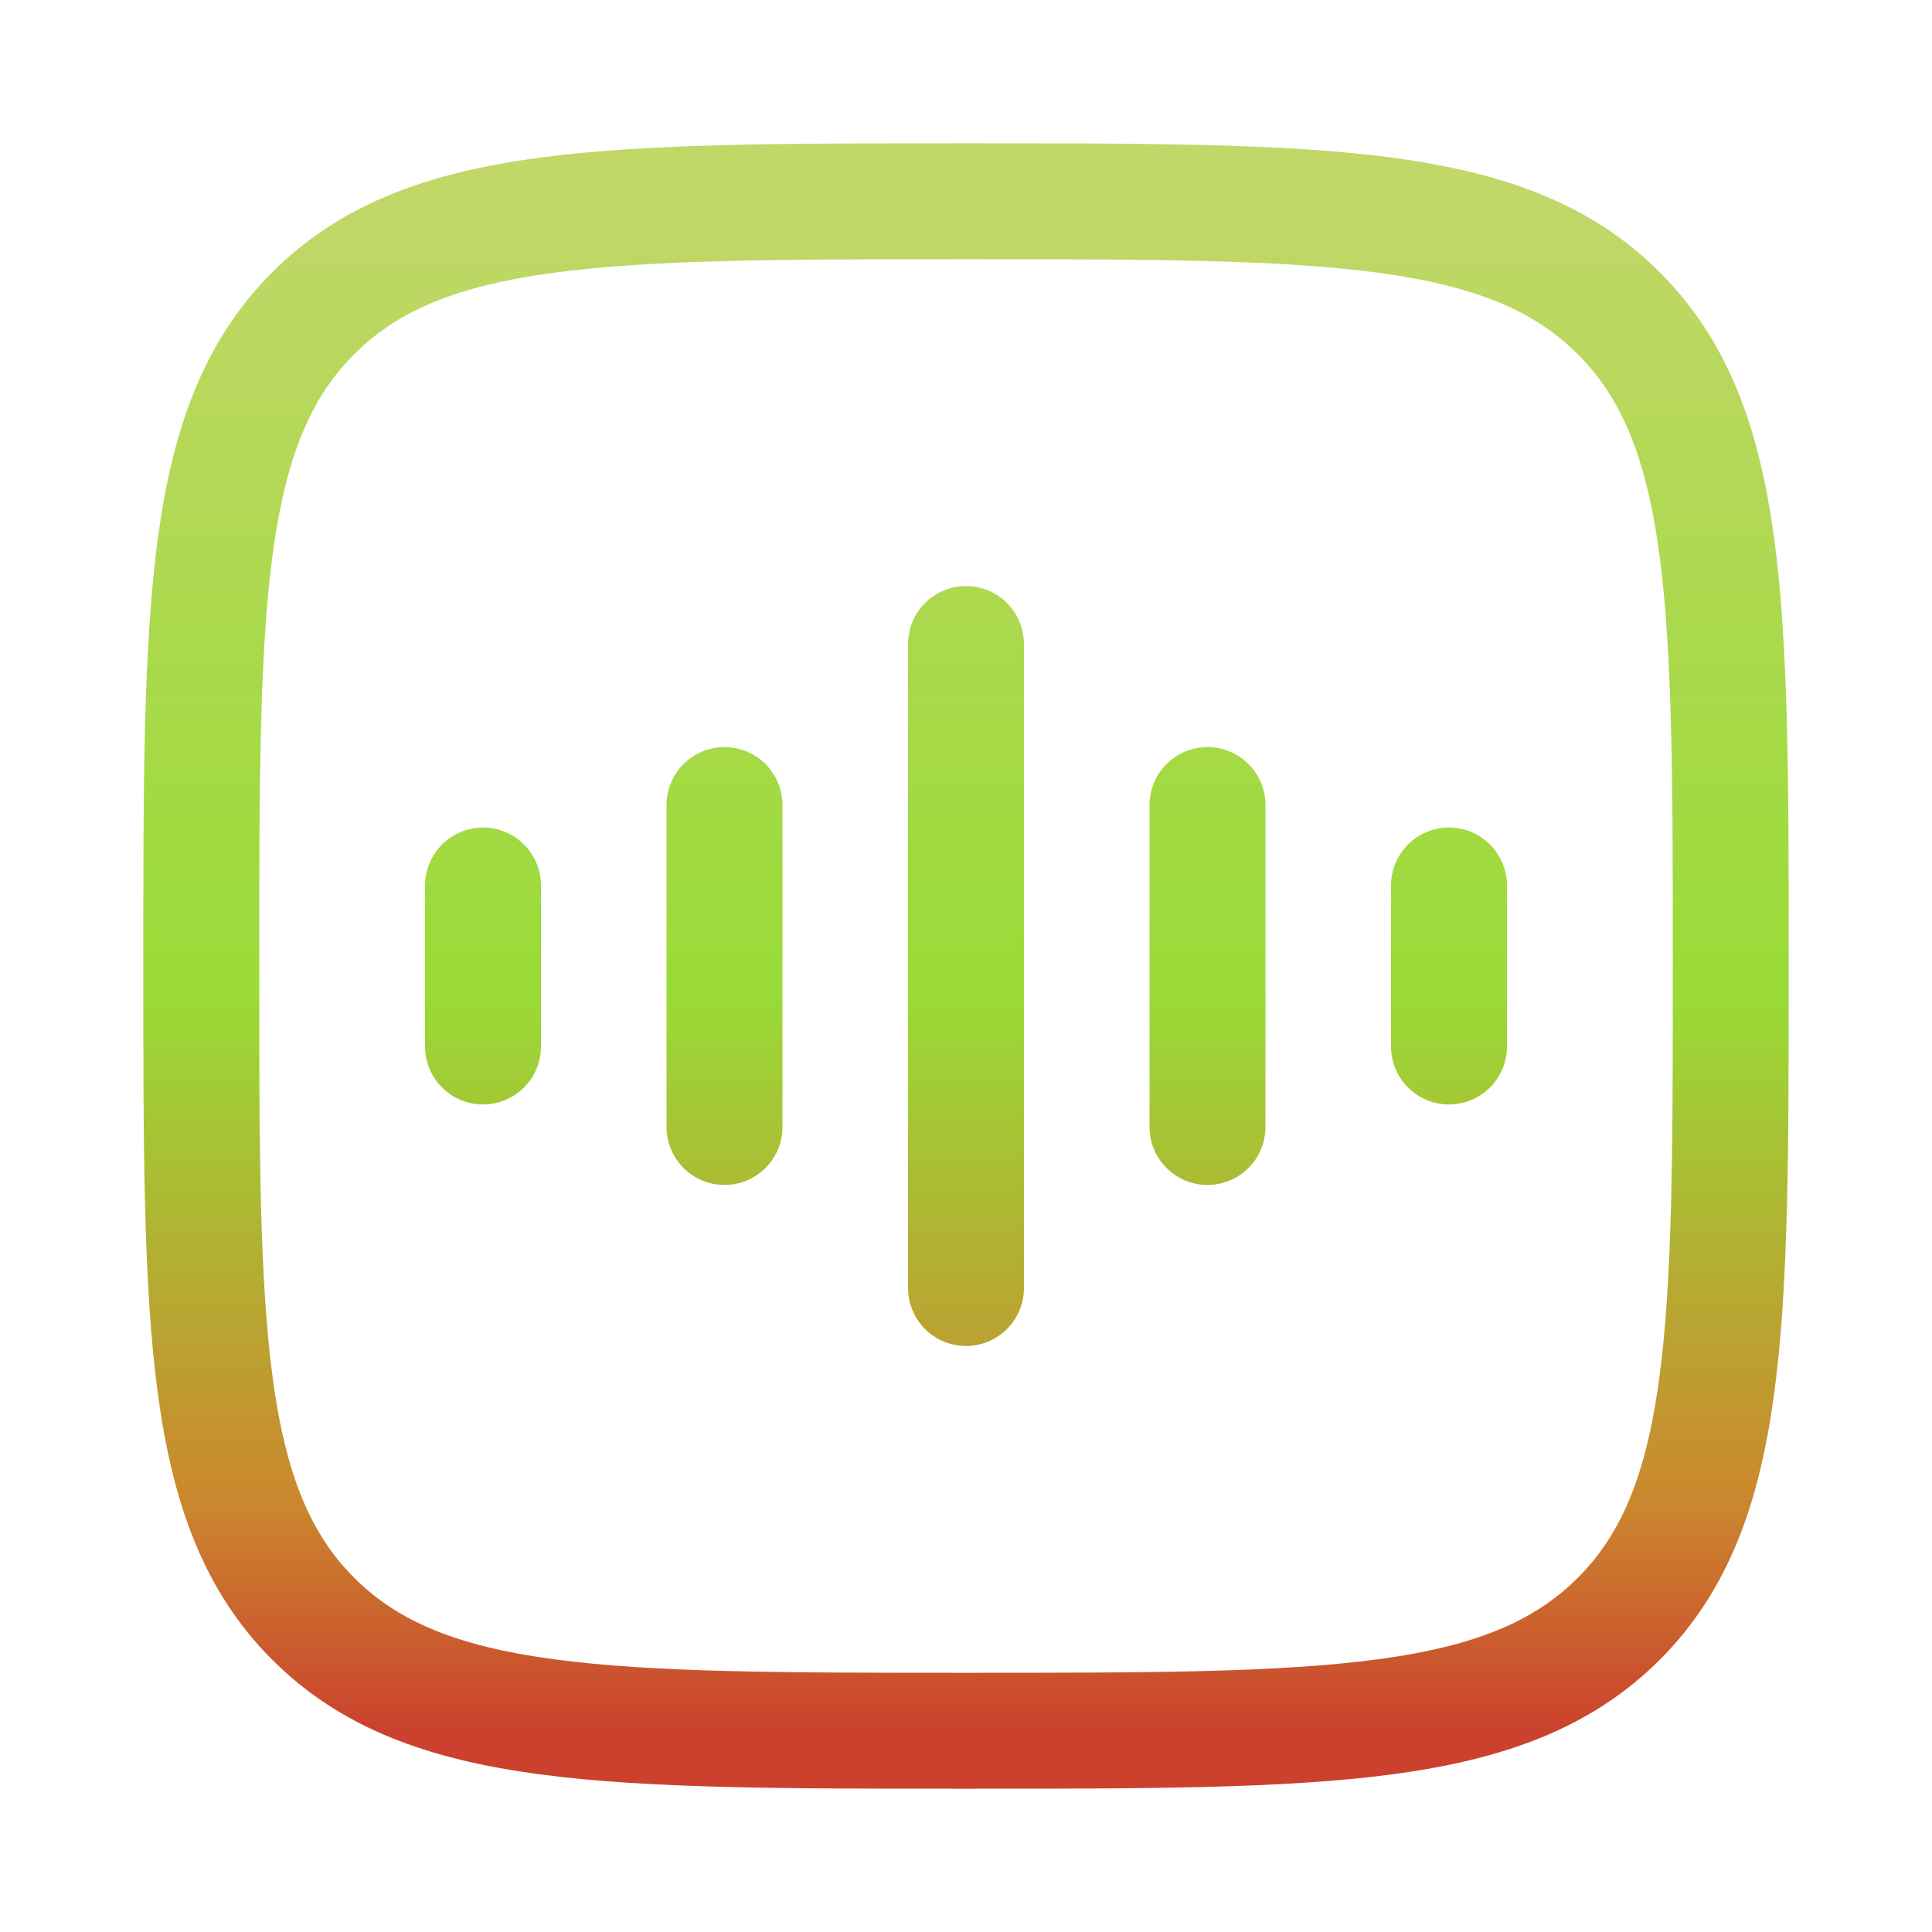
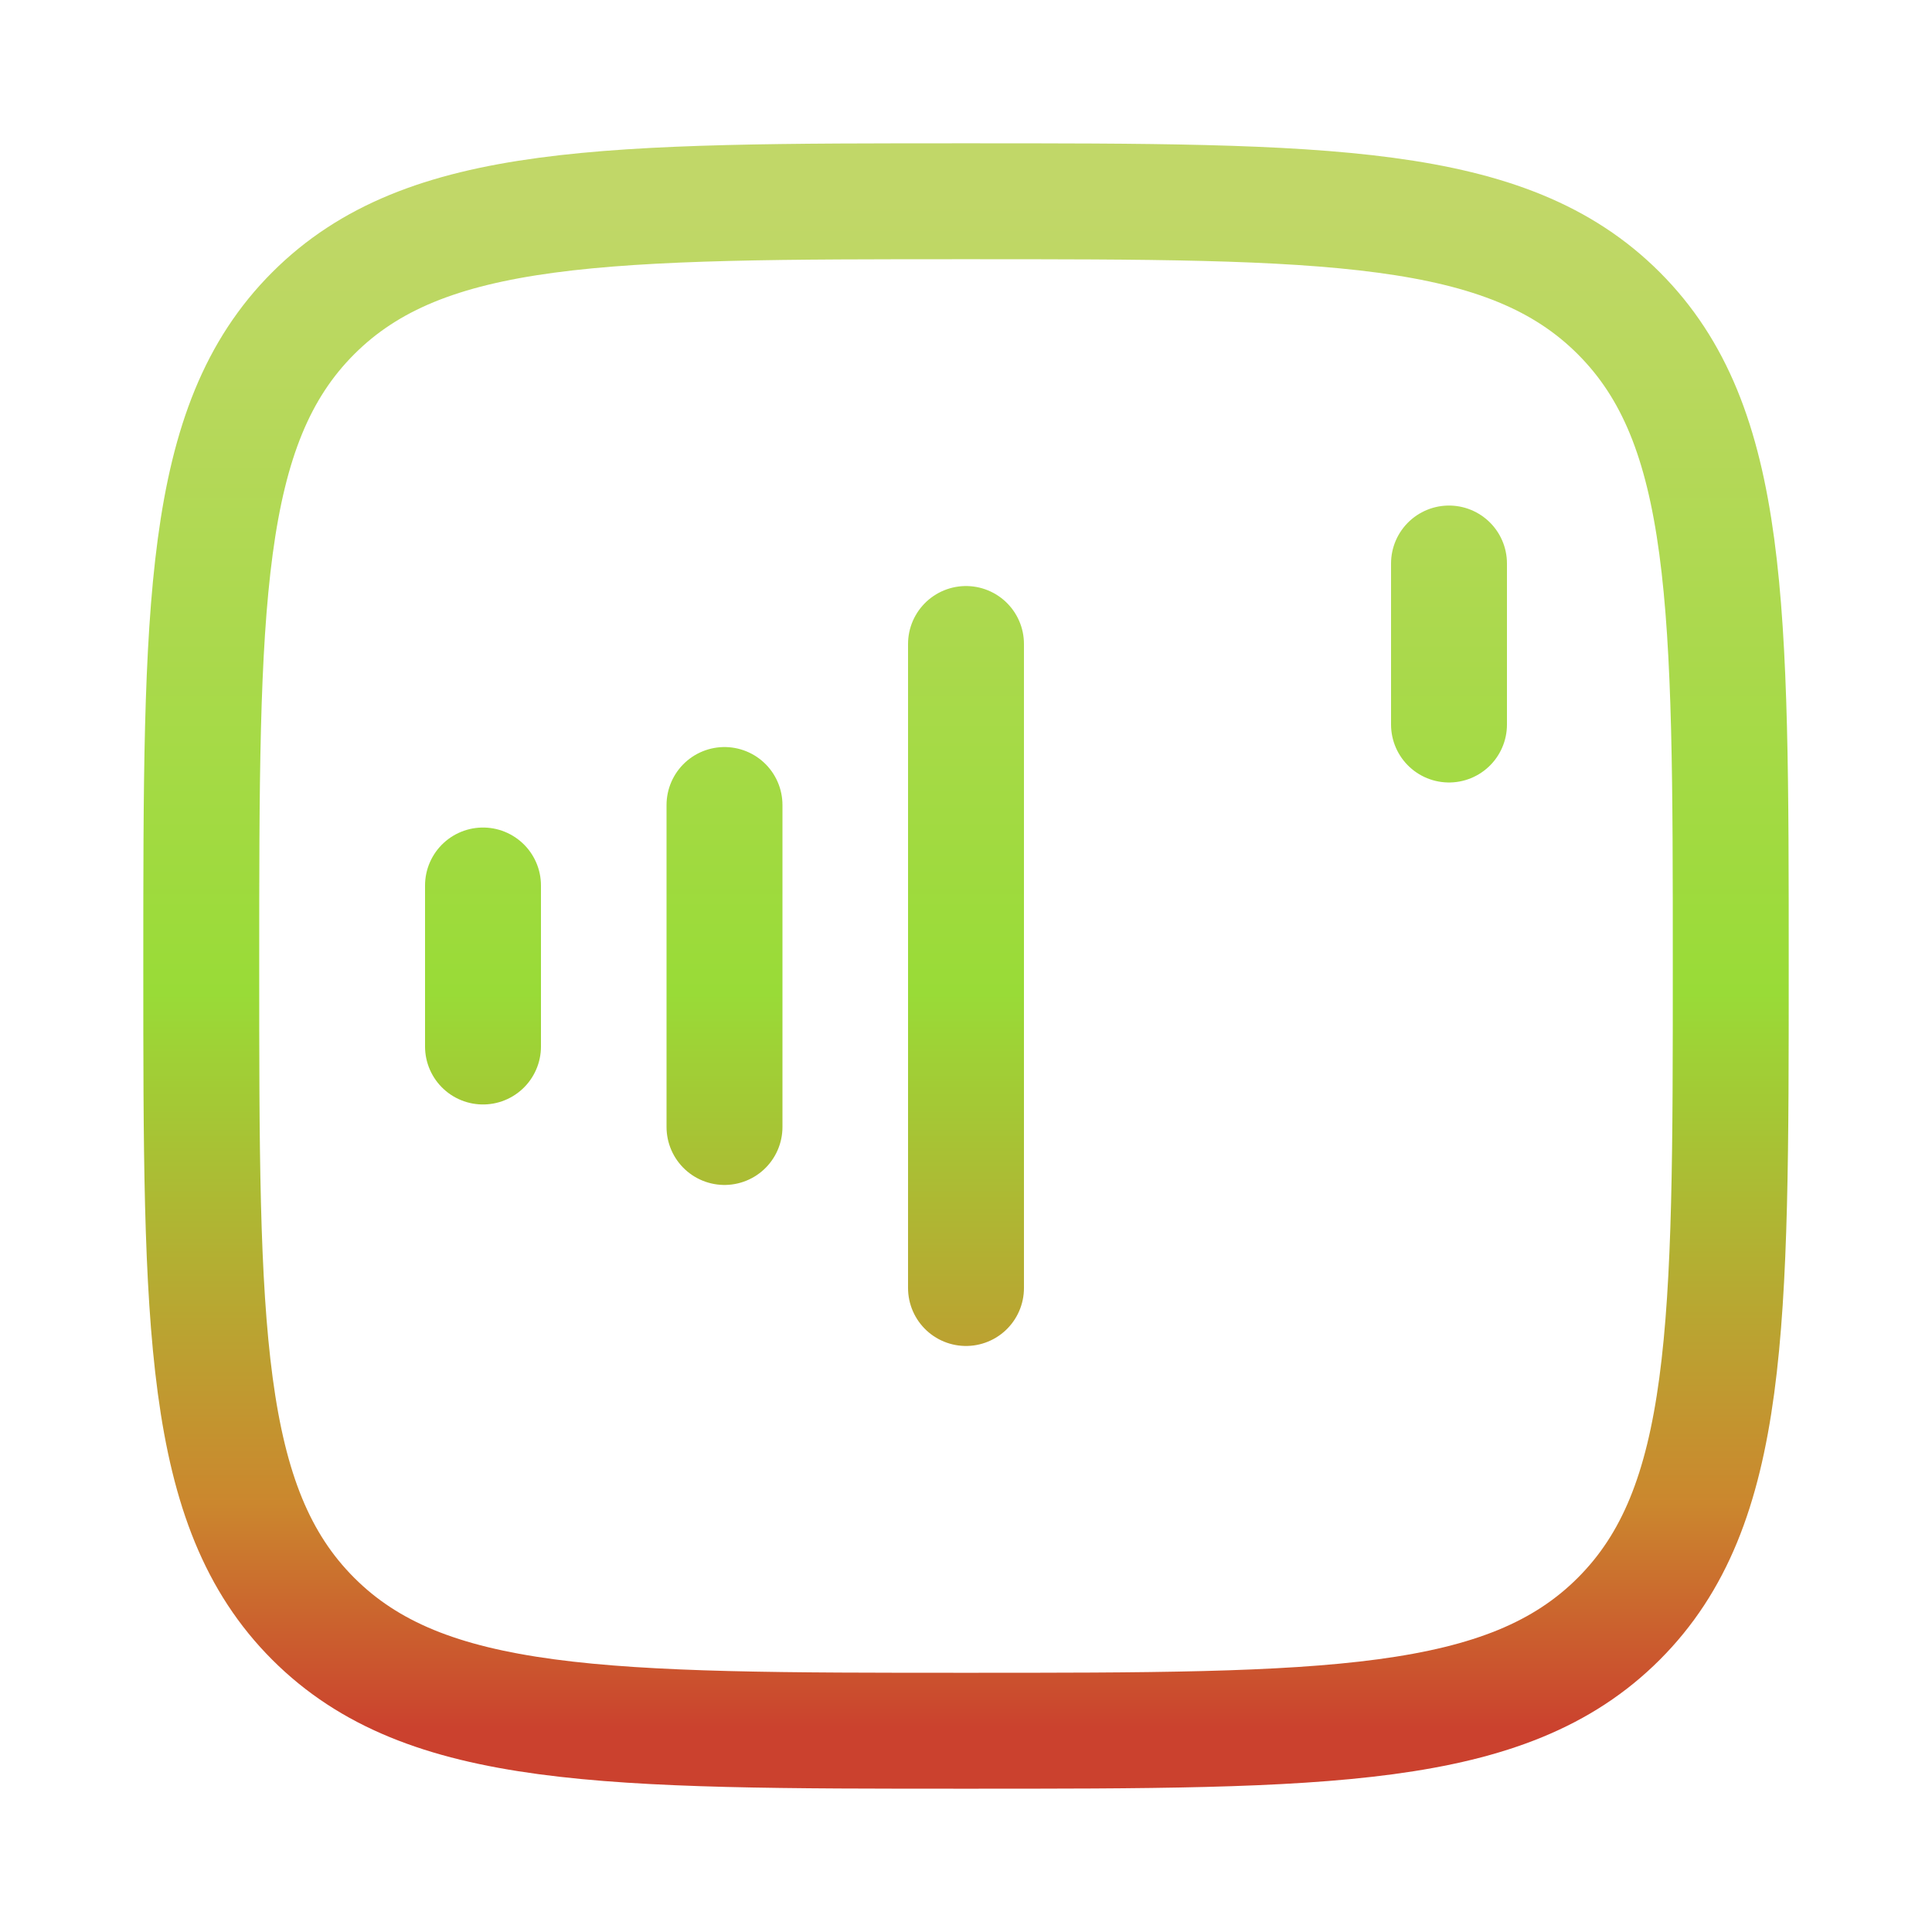
<svg xmlns="http://www.w3.org/2000/svg" width="100" height="100" fill="none">
-   <path d="M50 33.333v33.334m-12.5-25v16.666M25 45.833v8.334m37.5-12.5v16.666m12.5-12.5v8.334M10.417 50c0-18.658 0-27.992 5.796-33.787 5.796-5.796 15.125-5.796 33.787-5.796 18.659 0 27.992 0 33.788 5.796 5.796 5.795 5.796 15.125 5.796 33.787 0 18.658 0 27.992-5.796 33.788-5.796 5.795-15.125 5.795-33.788 5.795-18.658 0-27.991 0-33.787-5.795-5.796-5.796-5.796-15.125-5.796-33.788z" stroke="url(#paint0_linear_145_235)" stroke-width="6" stroke-linecap="round" stroke-linejoin="round" />
+   <path d="M50 33.333v33.334m-12.5-25v16.666M25 45.833v8.334m37.5-12.5m12.5-12.5v8.334M10.417 50c0-18.658 0-27.992 5.796-33.787 5.796-5.796 15.125-5.796 33.787-5.796 18.659 0 27.992 0 33.788 5.796 5.796 5.795 5.796 15.125 5.796 33.787 0 18.658 0 27.992-5.796 33.788-5.796 5.795-15.125 5.795-33.788 5.795-18.658 0-27.991 0-33.787-5.795-5.796-5.796-5.796-15.125-5.796-33.788z" stroke="url(#paint0_linear_145_235)" stroke-width="6" stroke-linecap="round" stroke-linejoin="round" />
  <defs>
    <linearGradient id="paint0_linear_145_235" x1="50" y1="10.417" x2="50" y2="89.583" gradientUnits="userSpaceOnUse">
      <stop stop-color="#C1D768" />
      <stop offset=".518" stop-color="#99DB37" />
      <stop offset=".851" stop-color="#CB872E" />
      <stop offset="1" stop-color="#CB412E" />
    </linearGradient>
  </defs>
</svg>